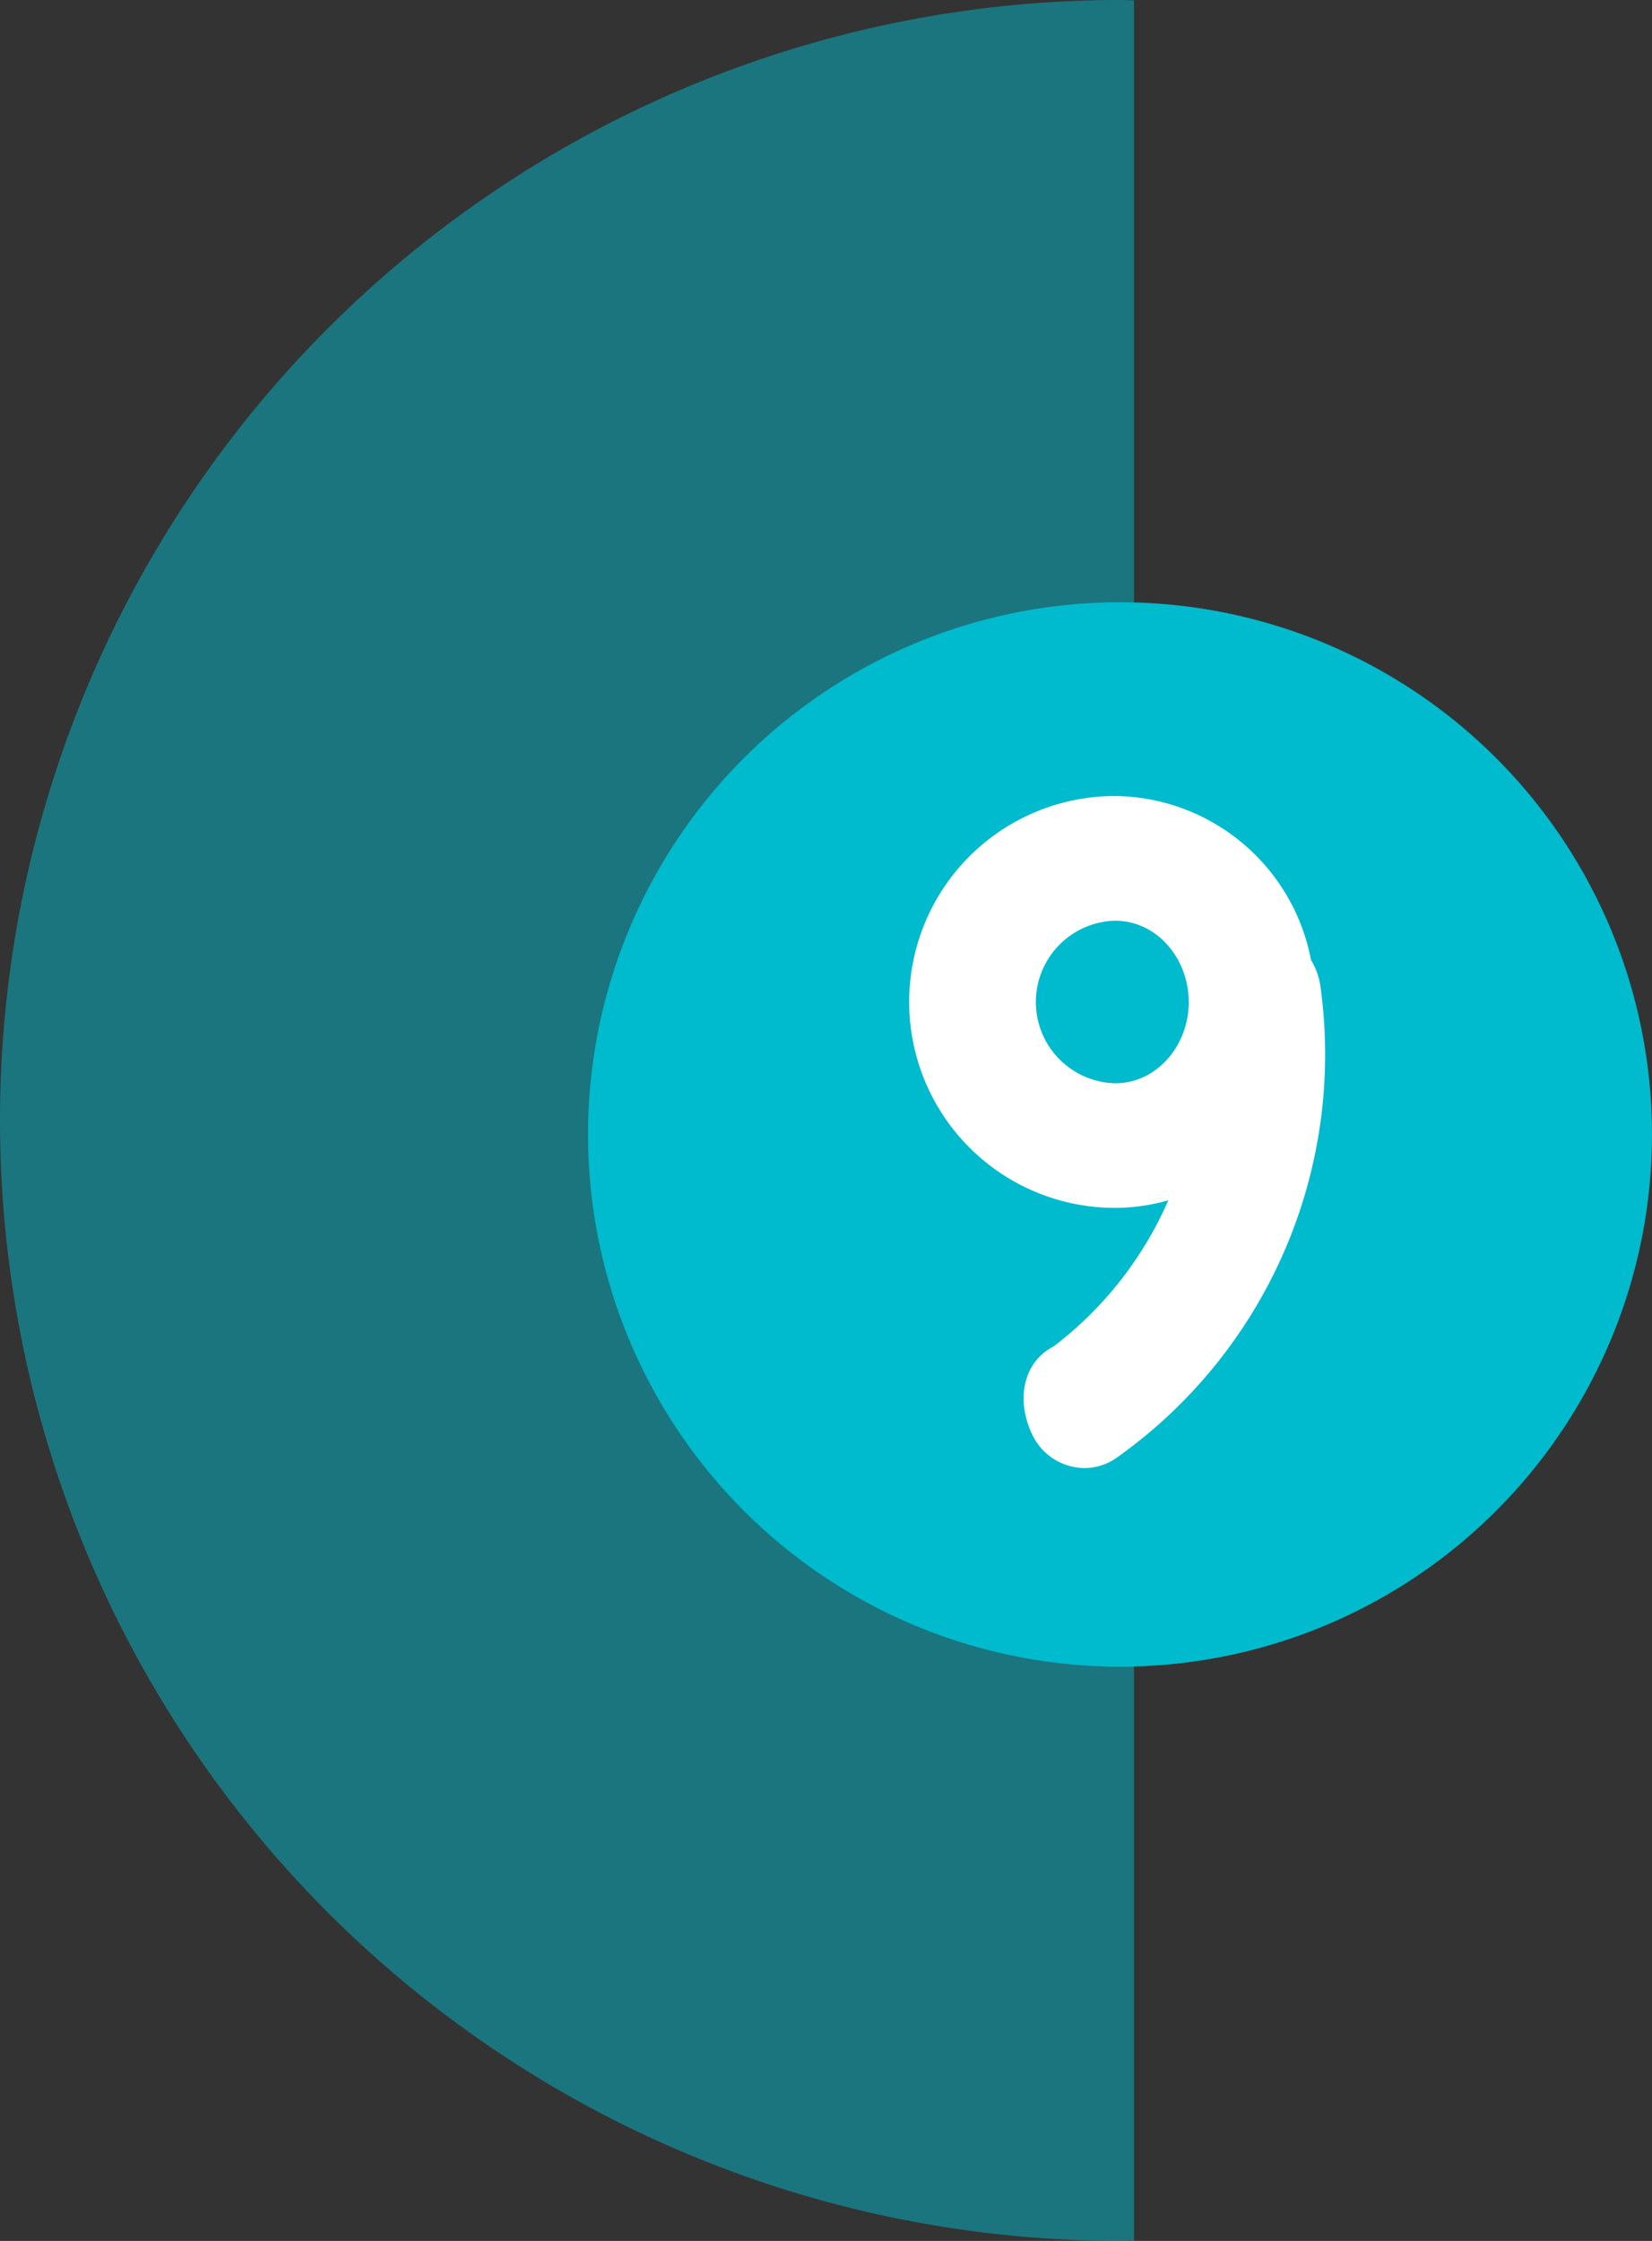
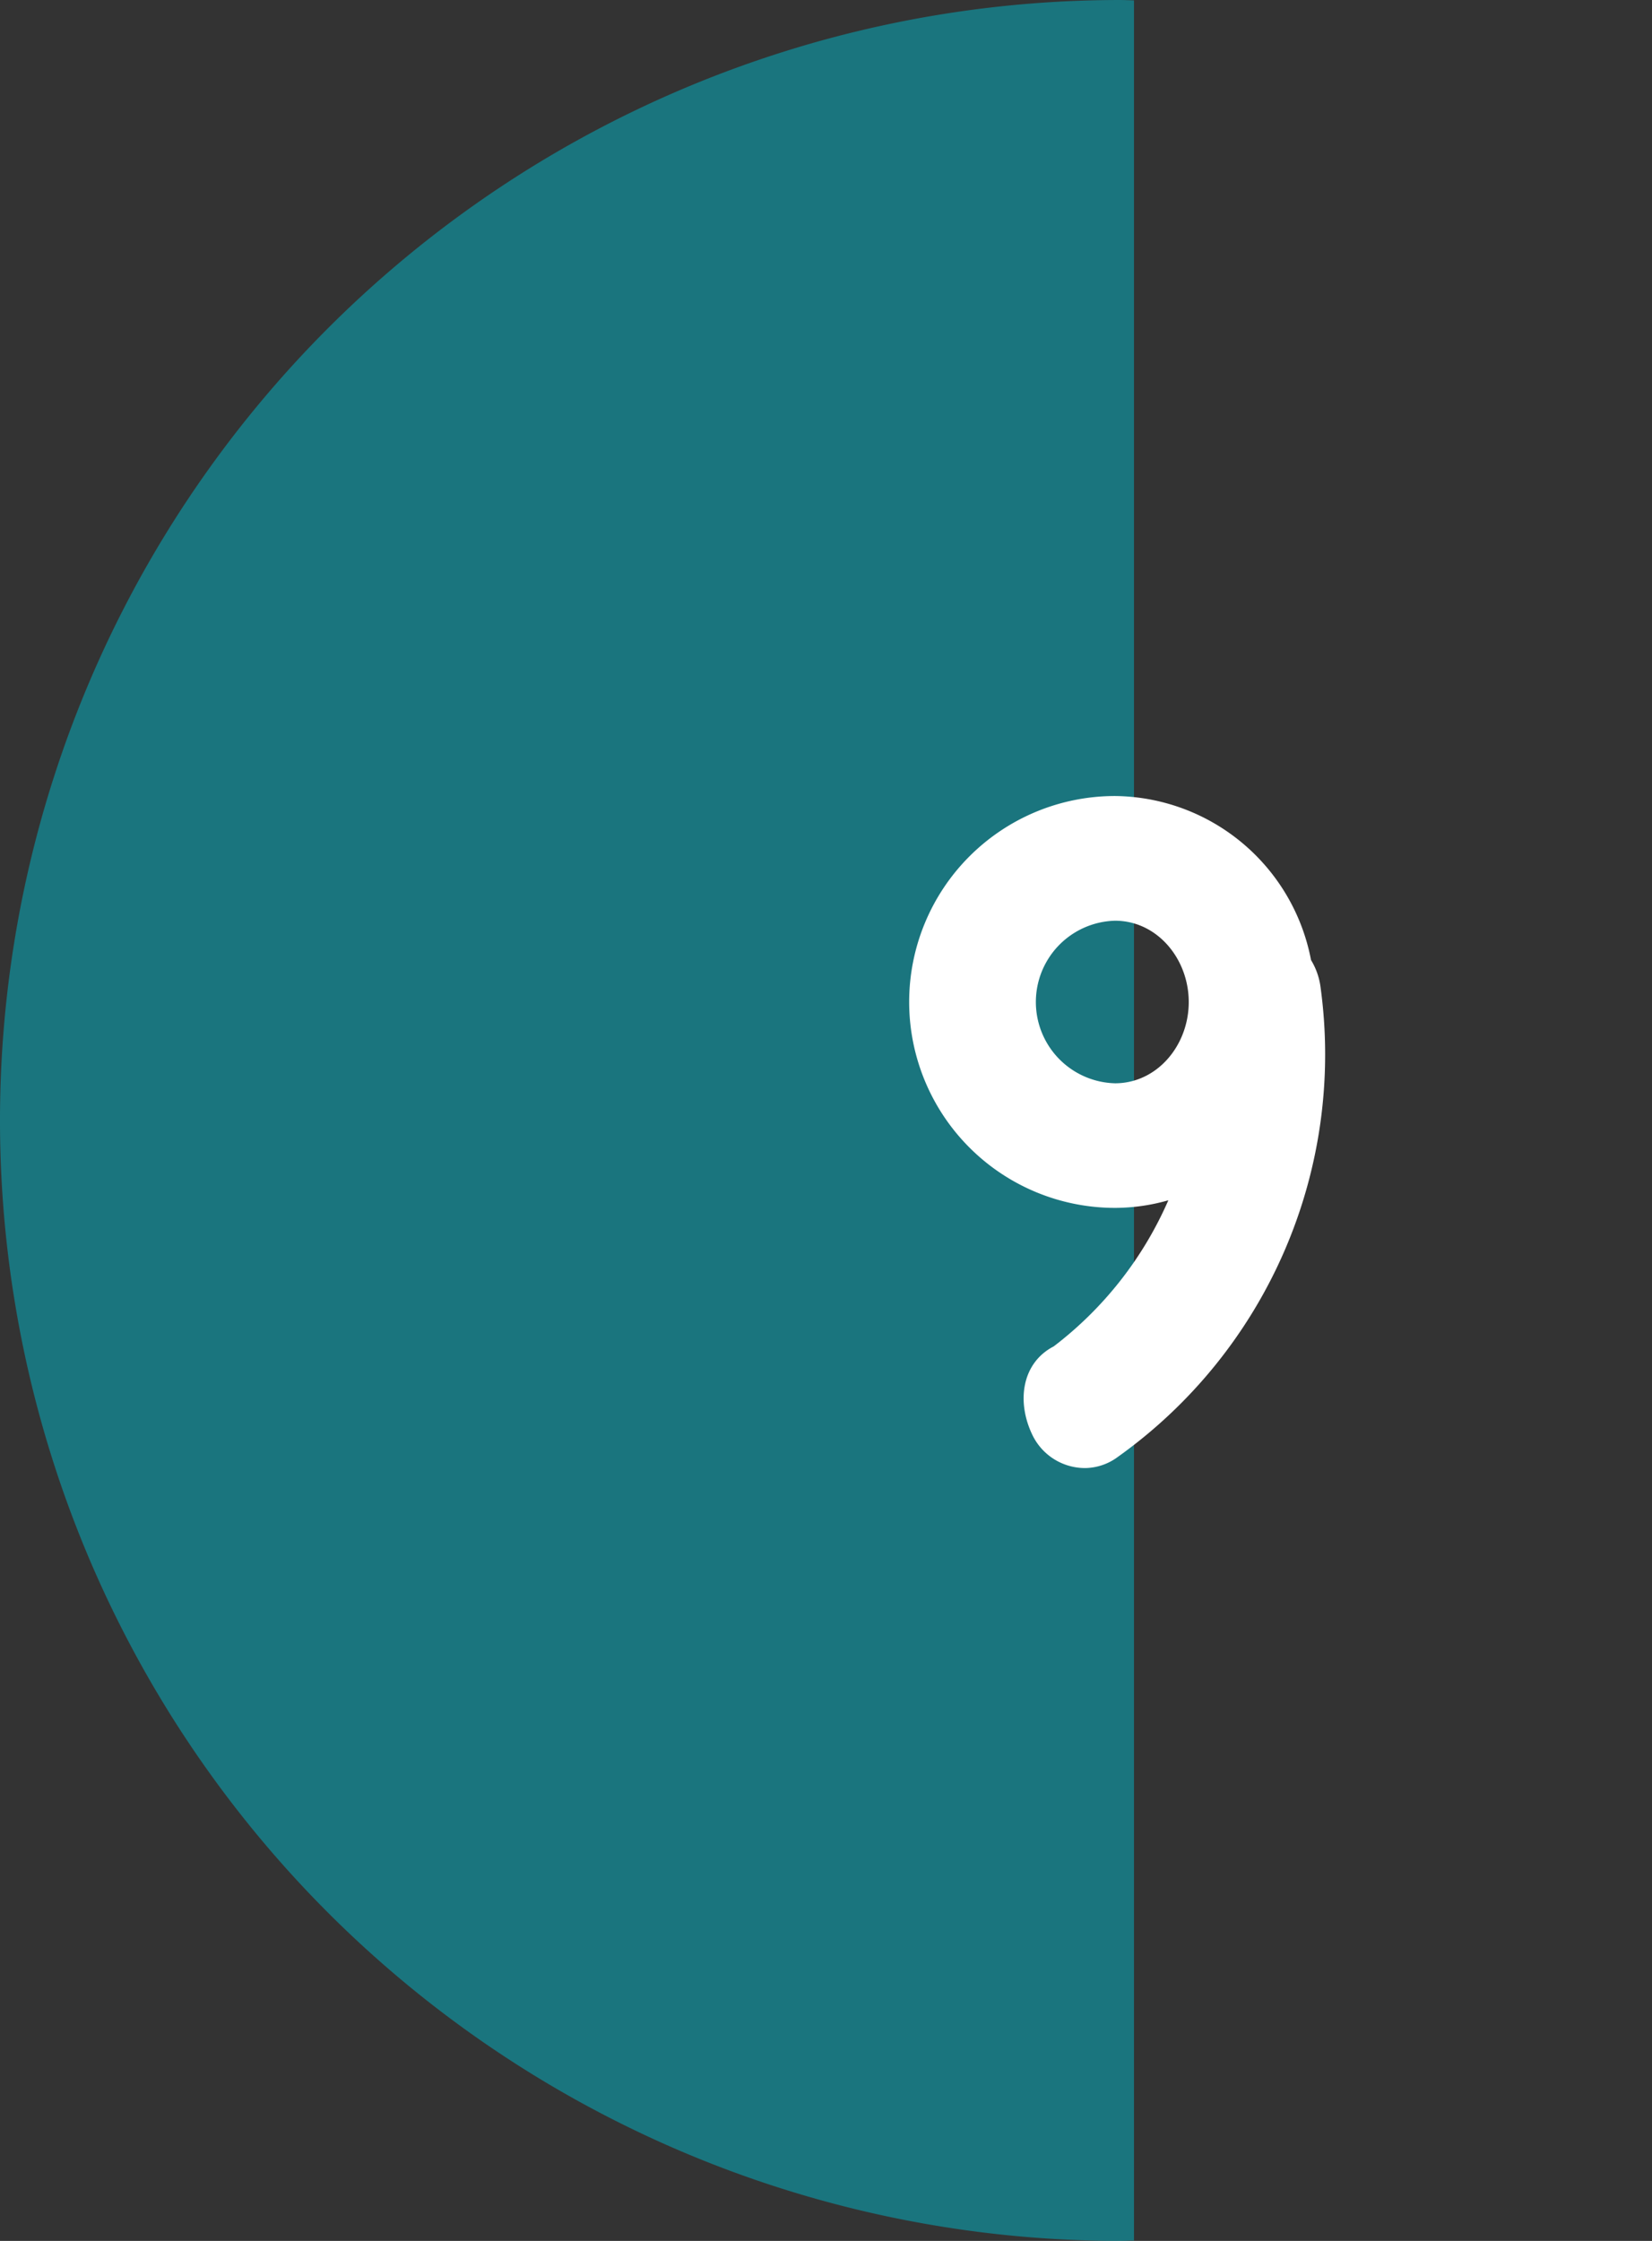
<svg xmlns="http://www.w3.org/2000/svg" width="84.995" height="115.248" viewBox="0 0 118 160">
  <rect x="0" y="0" width="118" height="160" fill="#333333" stroke="none" />
  <defs>
    <style>
      .cls-1, .cls-2 {
        fill: #00bacd;
      }

      .cls-1, .cls-3 {
        fill-rule: evenodd;
      }

      .cls-1 {
        opacity: 0.49;
      }

      .cls-3 {
        fill: #fff;
      }
    </style>
  </defs>
  <path class="cls-1" d="M81,159.975c-0.334,0-.665.025-1,0.025A80,80,0,0,1,80,0c0.335,0,.666.021,1,0.025v159.95Z" />
-   <circle id="Ellipse_1_copy" data-name="Ellipse 1 copy" class="cls-2" cx="80" cy="81" r="38" />
  <path class="cls-3" d="M79.837,104.029a3.993,3.993,0,0,1-2.286.79,4.174,4.174,0,0,1-3.811-2.369c-1.143-2.369-.762-5.133,1.524-6.317A26.379,26.379,0,0,0,83.453,85.7a13.916,13.916,0,0,1-3.809.543,14.7,14.7,0,0,1,0-29.407,14.4,14.4,0,0,1,14,11.71,4.921,4.921,0,0,1,.678,1.919A35.284,35.284,0,0,1,79.837,104.029Zm-0.193-38.29a5.806,5.806,0,0,0,0,11.608c3.009,0,5.266-2.709,5.266-5.8S82.653,65.739,79.644,65.739Z" />
</svg>